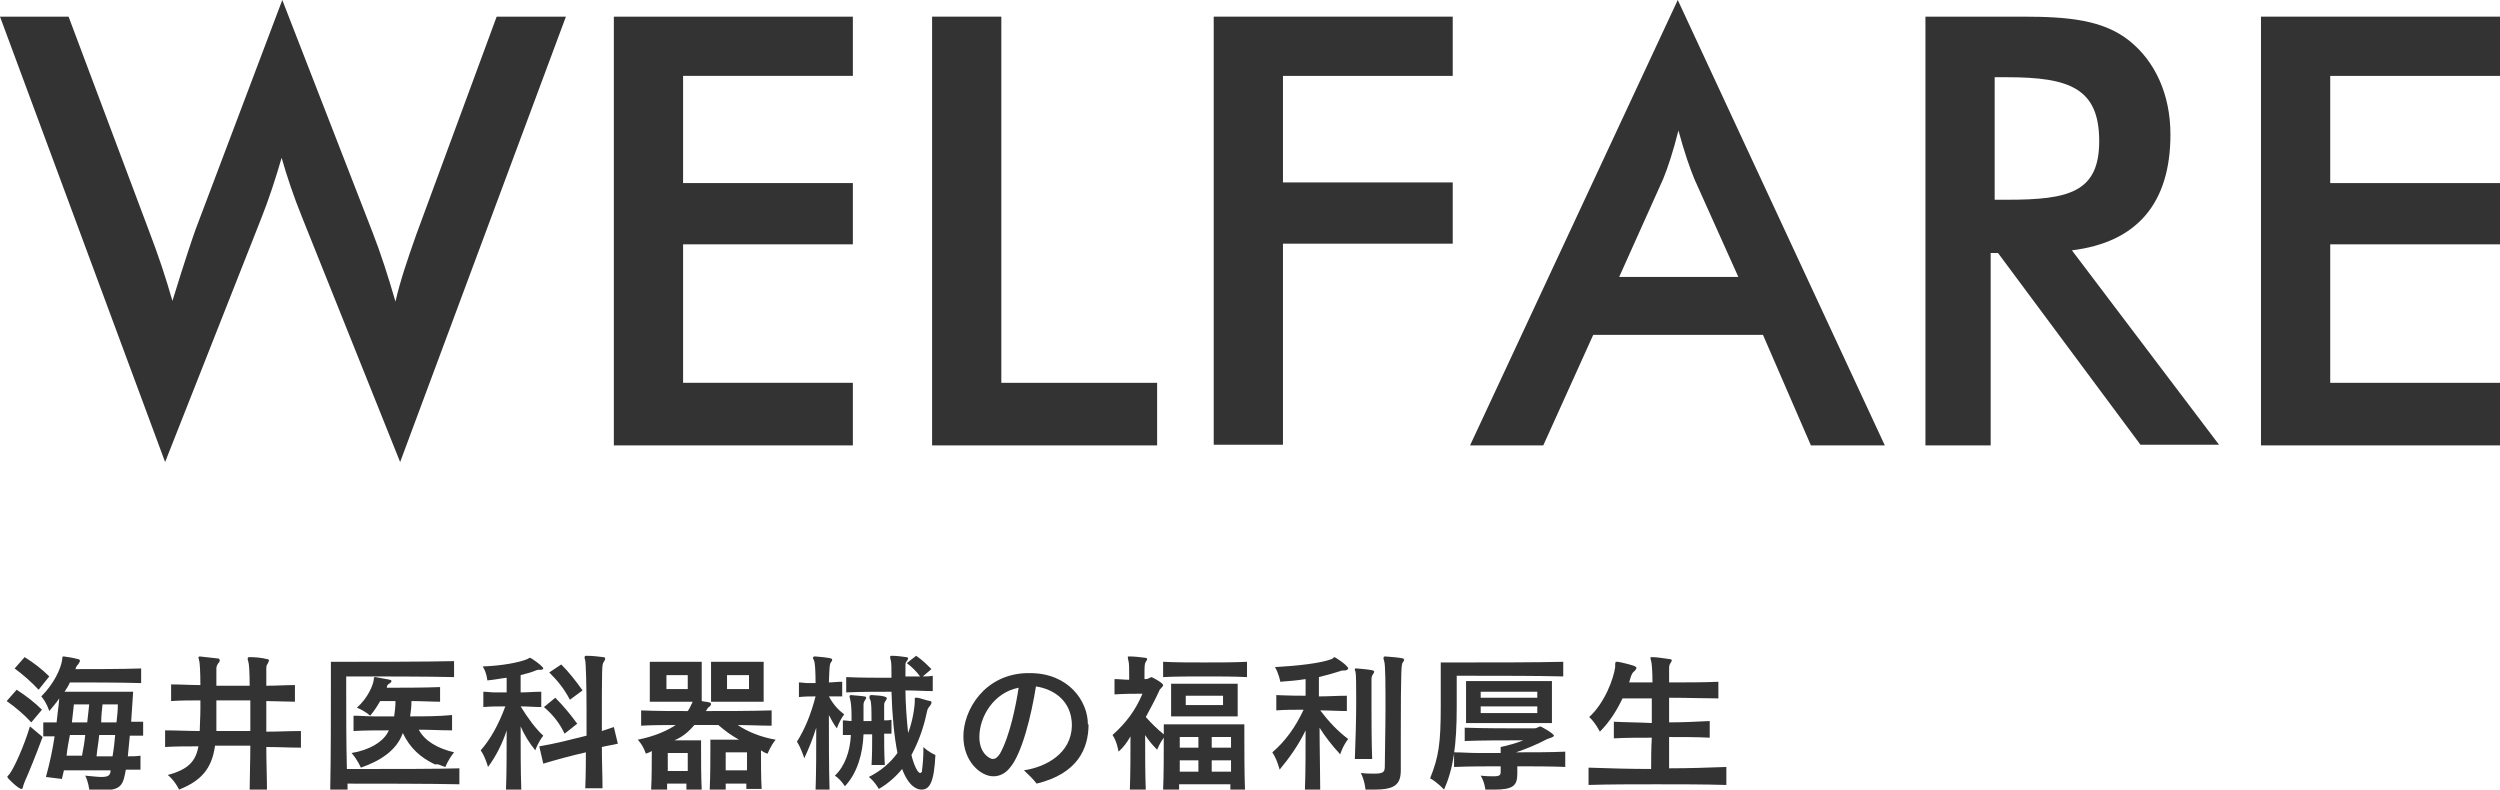
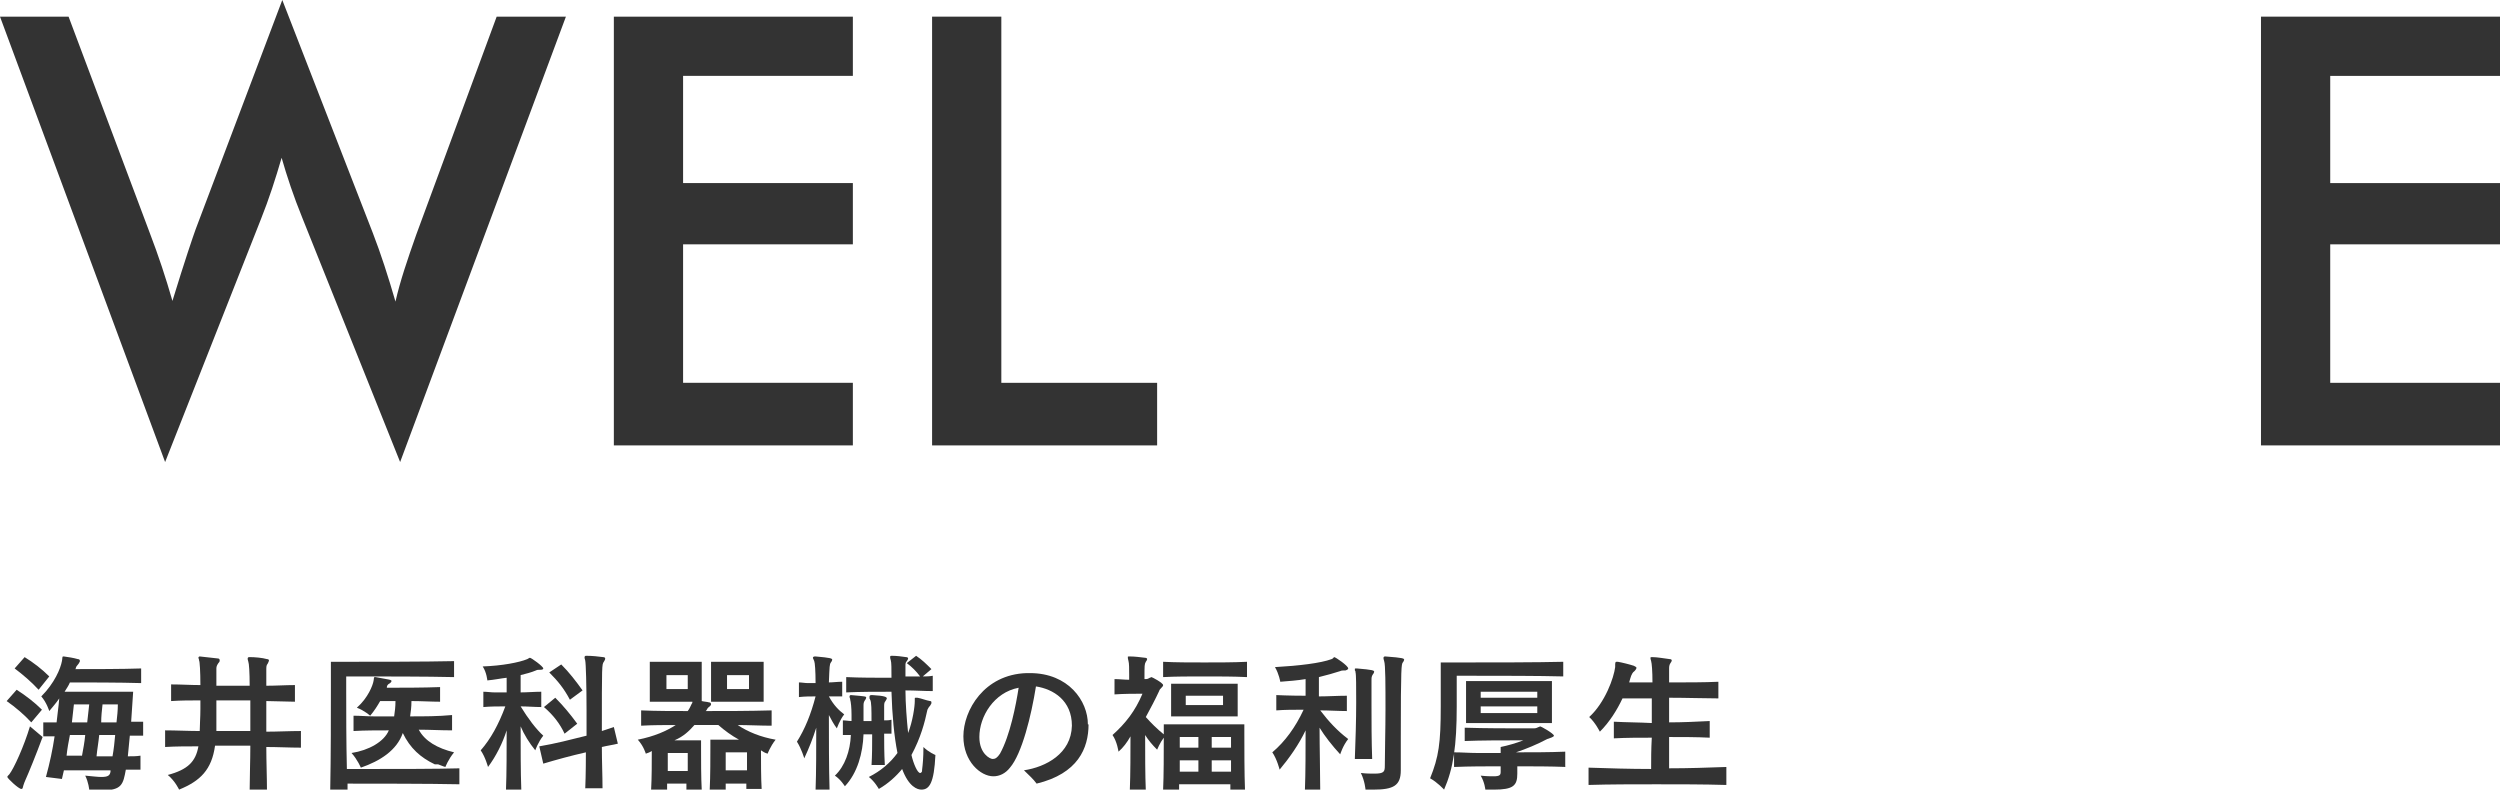
<svg xmlns="http://www.w3.org/2000/svg" version="1.1" id="レイヤー_1" x="0px" y="0px" viewBox="0 0 375.5 118.6" style="enable-background:new 0 0 375.5 118.6;" xml:space="preserve">
  <style type="text/css">
	.st0{fill:#333333;}
</style>
  <g>
    <path class="st0" d="M10.3,2.5L22.5,35c1.3,3.4,2.4,6.7,3.4,10.2c1.9-6.2,3.1-9.7,3.5-10.8L42.4,0L56,35c1.2,3.1,2.3,6.5,3.4,10.3   c0.7-3.1,1.8-6.3,3.1-10L74.6,2.5H85L60.1,69.4L45.4,32.7c-1.3-3.2-2.3-6.2-3.1-9c-0.9,3.1-1.9,6.2-3.1,9.2L24.8,69.4L0,2.5H10.3z" />
    <path class="st0" d="M92.2,2.5h35.9v8.9h-25.5v16.1h25.5v9.2h-25.5v20.8h25.5v9.4H92.2V2.5z" />
    <path class="st0" d="M140,2.5h10.4v55h23.4v9.4H140V2.5z" />
-     <path class="st0" d="M182.3,2.5h35.9v8.9h-25.5v16h25.5v9.2h-25.5v30.2h-10.4V2.5z" />
-     <path class="st0" d="M264.8,50.3h-25.5l-7.5,16.6h-11L252,0l31.1,66.9h-11.1L264.8,50.3z M261.1,41.6l-6.6-14.7   c-0.7-1.7-1.5-4-2.4-7.3c-0.8,3.2-1.6,5.6-2.3,7.3l-6.6,14.7H261.1z" />
-     <path class="st0" d="M299,66.9h-9.8V2.5h14.6c6.9,0,12.1,0.5,16,3.6c3.9,3.1,6.2,8.1,6.2,14.1c0,10.3-5,16.2-14.8,17.4l22.1,29.2   h-11.8l-21.4-28.8H299V66.9z M301.5,30c9.2,0,13.8-1.1,13.8-8.8c0-7.9-4.4-9.6-13.8-9.6h-1.9V30H301.5z" />
    <path class="st0" d="M339.6,2.5h35.9v8.9H350v16.1h25.5v9.2H350v20.8h25.5v9.4h-35.9V2.5z" />
  </g>
  <g>
    <path class="st0" d="M4.7,108.5c-1-1.1-2.4-2.3-3.7-3.2l1.5-1.7c1.4,0.9,2.7,1.9,3.8,3L4.7,108.5z M6.4,110.7   c-1,2.7-2.1,5.4-2.6,6.5c-0.1,0.2-0.2,0.5-0.3,0.8c-0.1,0.4-0.1,0.5-0.3,0.5c-0.4,0-2.1-1.6-2.1-1.8c0-0.1,0.1-0.2,0.3-0.4   c0.7-0.9,2.2-4.2,3.1-7.2L6.4,110.7z M5.8,103.6c-1.1-1.2-2.4-2.3-3.6-3.2l1.5-1.7c1.3,0.8,2.6,1.8,3.7,2.9L5.8,103.6z M21.1,115.6   c-0.7,0-1.4,0-2.2,0c-0.4,2.2-0.6,3.1-3.5,3.1c-0.6,0-1.3-0.1-2-0.1c0,0-0.1-1.1-0.6-2.1c1.1,0.1,1.9,0.2,2.4,0.2   c1,0,1.3-0.2,1.4-0.8c0-0.1,0-0.2,0-0.2c-2.7,0-5.5,0-7,0c-0.1,0.4-0.2,0.9-0.3,1.3l-2.4-0.3c0.6-2.2,1-4.1,1.3-6.1   c-0.6,0-1.2,0-1.7,0v-2.1c0.7,0,1.4,0,2,0c0.1-1.1,0.3-2.3,0.4-3.6c-0.4,0.6-1,1.3-1.5,1.9c0,0-0.4-1.3-1.2-2.2   c2-2,2.9-4.2,3.1-5.3c0.1-0.4,0-0.7,0.2-0.7c0,0,0,0,0.1,0c0.7,0.1,1.4,0.2,2.1,0.4c0.2,0,0.3,0.1,0.3,0.3c0,0.1-0.1,0.2-0.2,0.4   c-0.2,0.2-0.4,0.5-0.4,0.6c0,0.1,0,0.1-0.1,0.2c2.5,0,7.2,0,9.9-0.1v2.2c-3-0.1-8.6-0.1-10.7-0.1c-0.2,0.5-0.5,0.9-0.8,1.4H20   c-0.1,1.5-0.2,3.1-0.3,4.5c0.6,0,1.2,0,1.8,0v2.1c-0.7,0-1.3,0-2,0c-0.1,1-0.2,2.1-0.3,3.1c0.7,0,1.3,0,1.9-0.1V115.6z M12.3,113.6   c0.2-1.1,0.4-2.1,0.5-3.2c-0.8,0-1.5,0-2.3,0c-0.2,1-0.4,2.1-0.5,3.1H12.3z M11.1,105.8c-0.1,0.9-0.2,1.8-0.3,2.7   c0.7,0,1.5,0,2.3,0c0.1-0.9,0.2-1.8,0.3-2.7H11.1z M17.3,110.4c-0.8,0-1.6,0-2.4,0c-0.1,1.1-0.3,2.1-0.4,3.2c0.8,0,1.6,0,2.4,0   C17.1,112.5,17.2,111.5,17.3,110.4z M15.4,105.8c-0.1,0.9-0.2,1.8-0.2,2.7c0.8,0,1.6,0,2.3,0c0.1-0.9,0.2-1.8,0.2-2.7H15.4z" />
    <path class="st0" d="M37.5,118.6c0-1.8,0.1-4.3,0.1-6.6c-1,0-1.8,0-2.6,0s-1.7,0-2.7,0c-0.5,3.6-2.2,5.3-5.4,6.6   c0,0-0.6-1.3-1.7-2.2c3-0.8,4.2-2,4.6-4.3c-1.5,0-3.5,0-5,0.1v-2.5c1.6,0,3.5,0.1,5.2,0.1c0-0.9,0.1-2,0.1-3.3v-1.3   c-1.5,0-2.9,0-4.4,0.1v-2.5c1.5,0,2.9,0.1,4.4,0.1c0-2-0.1-3.6-0.2-3.7c0-0.2-0.1-0.3-0.1-0.4c0-0.1,0.1-0.2,0.2-0.2h0   c0.8,0.1,1.9,0.2,2.7,0.3c0.2,0,0.3,0.1,0.3,0.3c0,0.2-0.1,0.3-0.2,0.4c-0.2,0.3-0.3,0.5-0.3,0.8v2.6h5c0-2-0.1-3.4-0.2-3.6   c-0.1-0.3-0.1-0.4-0.1-0.5c0-0.1,0.1-0.2,0.2-0.2h0.1c0.8,0,1.9,0.1,2.6,0.3c0.2,0,0.3,0.1,0.3,0.2c0,0.1-0.1,0.3-0.2,0.5   c-0.2,0.2-0.2,0.5-0.2,0.9c0,0.4,0,1.3,0,2.4c1.5,0,2.9-0.1,4.3-0.1v2.5l-4.3-0.1v4.6c1.7,0,3.5-0.1,5.2-0.1v2.5   c-1.7,0-3.5-0.1-5.2-0.1c0,2.2,0.1,4.6,0.1,6.6H37.5z M37.6,109.8c0-1.7,0-3.1,0-4.6c-0.9,0-1.7,0-2.6,0c-0.8,0-1.6,0-2.5,0v1.4   c0,1.2,0,2.2,0,3.2H37.6z" />
    <path class="st0" d="M69.1,117.8c-4.4-0.1-13.4-0.1-16.9-0.1c0,0.3,0,0.6,0,0.9h-2.6c0.1-4.7,0.1-11.6,0.1-15.8v-3.4h2.1   c3.9,0,12.3,0,16.4-0.1v2.4c-4-0.1-11.1-0.1-14.4-0.1h-1.8v2.3c0,2.8,0,7.6,0.1,11.6h3.5c4.2,0,10.1,0,13.4-0.1V117.8z M65.3,114.8   c-2.1-1-3.7-2.4-4.8-4.7c-0.9,2.6-3.4,4.2-6.3,5.2c0,0-0.5-1.2-1.4-2.2c2.6-0.4,4.9-1.7,5.6-3.4c-1.8,0-3.6,0-5.3,0.1v-2.3   c1,0,2,0.1,3,0.1c1,0,2,0,3.1,0c0.1-0.7,0.2-1.4,0.2-2.3h-2.3c-0.4,0.7-0.9,1.5-1.5,2.2c0,0-0.9-0.8-2-1.2c1.7-1.5,2.4-3.4,2.5-4   c0.1-0.4,0-0.6,0.2-0.6h0.1c2.2,0.4,2.4,0.4,2.4,0.6c0,0.1-0.1,0.2-0.2,0.3c-0.4,0.2-0.5,0.4-0.5,0.7c2,0,5.6,0,8-0.1v2.2   c-1.3,0-2.8-0.1-4.3-0.1c0,0.9-0.1,1.6-0.2,2.3c2.1,0,4.2,0,6.3-0.2v2.3c-1.8,0-3.3-0.1-5-0.1c0.9,1.7,2.8,2.8,5.3,3.4   c-0.9,1.1-1.3,2.2-1.3,2.2c-0.4-0.1-0.8-0.3-1.1-0.4L65.3,114.8z" />
    <path class="st0" d="M76,118.6c0.1-2.4,0.1-6,0.1-8.9c-0.6,1.9-1.6,3.9-2.8,5.5c0,0-0.4-1.5-1.1-2.5c1.5-1.7,2.7-3.9,3.7-6.6   c-1.1,0-2.2,0-3.3,0.1v-2.3c0.6,0,1.1,0.1,1.7,0.1c0.6,0,1.2,0,1.8,0v-2.2c-0.9,0.1-1.8,0.3-2.9,0.4c0,0-0.1-1.2-0.7-2.1   c2.9-0.1,5.5-0.6,6.7-1.1c0.2-0.1,0.3-0.2,0.4-0.2c0.2,0,2,1.3,2,1.6c0,0.1-0.1,0.2-0.4,0.2c-0.4,0-0.5,0-0.7,0.1   c-0.7,0.3-1.5,0.5-2.3,0.7v2.6c1,0,2.1-0.1,3.1-0.1v2.3c-1,0-2.1-0.1-3.1-0.1c1.1,1.8,2.3,3.4,3.4,4.4c-0.8,1-1.2,2.2-1.2,2.2   c-0.9-1.1-1.7-2.4-2.2-3.6c0,3.1,0,6.9,0.1,9.5H76z M87.9,118.6c0.1-2.3,0.1-5,0.1-5.6c-2.2,0.5-4.4,1.1-6.4,1.7l-0.6-2.6   c2.4-0.4,4.7-1,7.1-1.6c0-1.3,0-2.5,0-3.7c0-3.9-0.1-7.2-0.2-7.6c-0.1-0.3-0.1-0.4-0.1-0.5c0-0.1,0.1-0.2,0.2-0.2h0.1   c0.8,0,1.8,0.1,2.5,0.2c0.2,0,0.3,0.1,0.3,0.2c0,0.2-0.1,0.3-0.2,0.5c-0.3,0.4-0.3,0.4-0.3,10.4c0.6-0.2,1.2-0.4,1.8-0.6l0.6,2.5   c-0.8,0.2-1.6,0.3-2.4,0.5c0,2.2,0.1,4.3,0.1,6.2H87.9z M84.8,110.2c-0.7-1.5-1.7-2.8-3.1-4l1.7-1.4c1.2,1.2,2.2,2.4,3.3,3.9   L84.8,110.2z M85.6,105.1c-0.9-1.7-1.8-2.8-3.1-4.1l1.8-1.2c1.2,1.2,2.2,2.5,3.2,3.9L85.6,105.1z" />
    <path class="st0" d="M112.1,118.6c0-0.3,0-0.6,0-0.9h-3.1c0,0.3,0,0.6,0,0.9h-2.4c0.1-2,0.1-4.9,0.1-6.5v-1h4.3   c-1.1-0.6-2.2-1.4-3.1-2.2h-3.6c-0.8,0.9-1.6,1.7-3,2.3h4v1.3c0,1.6,0,4.4,0.1,6.1h-2.3c0-0.3,0-0.6,0-0.9h-2.9c0,0.3,0,0.6,0,0.9   h-2.4c0.1-1.7,0.1-4.2,0.1-5.8c-0.3,0.2-0.6,0.3-0.9,0.4c0,0-0.3-1.1-1.2-2.1c2.5-0.5,4.3-1.3,5.7-2.2c-1.6,0-3.5,0-5.2,0.1v-2.3   c2.3,0.1,4.7,0.1,7,0.1c0.3-0.4,0.4-0.7,0.6-1.1c0.1-0.1,0.1-0.2,0.1-0.3h-6.4v-6h7.8v5.9c0.4,0.1,0.8,0.1,1.1,0.2   c0.2,0,0.3,0.1,0.3,0.3c0,0.1-0.1,0.2-0.2,0.3c-0.3,0.2-0.4,0.4-0.5,0.6c0,0-0.1,0.1-0.1,0.1c3.3,0,6.4,0,9.9-0.1v2.3   c-1.7,0-3.5-0.1-5.1-0.1c1.5,1,3.4,1.8,5.7,2.2c-0.8,1-1.2,2.1-1.2,2.1c-0.4-0.1-0.7-0.3-1-0.5c0,1.6,0,4.2,0.1,5.8H112.1z    M103.3,101.4h-3.2v2.1h3.2V101.4z M103.3,113.1h-3v2.7h3V113.1z M106.8,105.4v-6h7.9v6H106.8z M112.2,113H109v2.7h3.2V113z    M112.5,101.4h-3.3v2.1h3.3V101.4z" />
    <path class="st0" d="M122.5,118.6c0.1-2.6,0.1-6.1,0.1-9.3c-0.5,1.6-1.1,3.1-1.8,4.6c0,0-0.4-1.4-1.1-2.5c1.2-1.9,2.1-4.1,2.8-6.8   c-0.8,0-1.6,0-2.5,0.1v-2.2c0.4,0,0.9,0.1,1.3,0.1c0.4,0,0.8,0,1.2,0c0-1.8-0.1-3.1-0.2-3.3c-0.1-0.3-0.2-0.4-0.2-0.5   c0-0.1,0.1-0.2,0.3-0.2h0.1c2.3,0.2,2.5,0.3,2.5,0.5c0,0.1-0.1,0.3-0.2,0.4c-0.2,0.3-0.2,0.5-0.3,3c0.6,0,1.3-0.1,2-0.1v2.2   c-0.7,0-1.3,0-2,0c0.7,1.3,1.5,2.1,2.3,2.7c-0.7,0.9-1.1,2.1-1.1,2.1c-0.4-0.5-0.9-1.4-1.2-2c0,3.5,0,7.9,0.1,11.2H122.5z    M130.9,115c0.1-1.5,0.1-3.2,0.1-4.7h-1.3c-0.1,2.8-0.9,5.8-2.8,7.8c0,0-0.6-1-1.5-1.6c1.5-1.4,2.3-3.7,2.4-6.1c-0.4,0-0.8,0-1.2,0   v-2.2c0.4,0,0.9,0.1,1.3,0.1c0-0.3,0-0.6,0-0.9c0-1.1-0.1-2-0.2-2.3c0,0,0-0.1,0-0.1c-0.1-0.2-0.1-0.3-0.1-0.4   c0-0.1,0.1-0.2,0.2-0.2h0c2.3,0.2,2.3,0.2,2.3,0.4c0,0.1-0.1,0.3-0.2,0.4c-0.2,0.3-0.2,0.5-0.2,0.9c0,0.6,0,1.3,0,2.2h1.2   c0-1.6,0-2.9-0.2-3.2l-0.1-0.2c0-0.1,0-0.2,0-0.3c0-0.1,0.1-0.2,0.3-0.2h0.1c1.9,0.1,2.2,0.3,2.2,0.5c0,0.1-0.1,0.2-0.2,0.4   c-0.2,0.2-0.2,0.5-0.2,0.8c0,0.6,0,1.3,0,2.1c0.5,0,0.7,0,1.1-0.1v2.1c-0.3,0-0.6,0-1.1,0c0,1.3,0,2.9,0.1,4.7H130.9z M137.4,105.3   c0-0.1,0-0.2,0-0.3c0-0.2,0-0.2,0.2-0.2c0,0,0.1,0,0.2,0c0.6,0.1,1.3,0.4,1.9,0.5c0.2,0,0.2,0.1,0.2,0.3c0,0.1-0.1,0.2-0.2,0.4   c-0.2,0.2-0.3,0.4-0.4,0.6c-0.4,1.9-1,4.2-2.4,6.8c0.3,1.3,0.9,2.7,1.3,2.7c0.1,0,0.1,0,0.2-0.1c0.1-0.1,0.1-0.2,0.1-0.4   c0.1-0.8,0.2-1.8,0.2-3.4c0.8,0.8,1.8,1.2,1.8,1.2c-0.2,4.2-0.9,5.2-2.1,5.2c-0.6,0-1.9-0.4-2.9-3.1c-0.9,1.1-2.1,2.2-3.5,3   c0,0-0.6-1.1-1.5-1.8c1.8-0.9,3.2-2.1,4.3-3.6c-0.5-2.5-0.8-5.7-0.9-9.2c-2.4,0-4.7,0-6.8,0.1v-2.3c2.1,0.1,4.4,0.1,6.8,0.1   c0-1.3,0-2.3-0.1-2.6c-0.1-0.3-0.1-0.4-0.1-0.5c0-0.1,0-0.2,0.2-0.2h0.1c0.6,0,1.5,0.1,2.1,0.2c0.2,0,0.3,0.1,0.3,0.2   c0,0.1-0.1,0.3-0.2,0.4c-0.2,0.2-0.2,0.4-0.2,0.7c0,0.4,0,0.9,0,1.6c0.8,0,1.5,0,2.2,0c-0.6-0.8-1.2-1.4-2-2l1.4-1.1   c0.9,0.6,1.5,1.2,2.3,2l-1.3,1.1c0.5,0,1,0,1.5-0.1v2.3c-1.4,0-2.6-0.1-4.1-0.1c0,1.9,0.2,4.5,0.4,6.4   C137.1,108.3,137.4,106.1,137.4,105.3L137.4,105.3z" />
    <path class="st0" d="M163.5,108.8c0,3.6-1.6,7.4-7.8,8.9c-0.5-0.7-1.3-1.4-1.9-2c3.3-0.5,7.1-2.5,7.2-6.7v0c0-3.8-2.8-5.5-5.4-5.9   c-0.7,4.4-2.1,10.1-3.9,12.2c-0.7,0.9-1.6,1.3-2.5,1.3c-1.9,0-4.5-2.2-4.5-6c0-3.9,3.1-9.3,9.5-9.5h0.5c5.8,0,8.7,4.2,8.7,7.7   V108.8z M147.1,110.7c0,2.5,1.6,3.3,2,3.3c0.4,0,0.7-0.2,1.1-0.8c1.5-2.7,2.4-7.3,2.8-9.9C149.3,104,147.1,107.6,147.1,110.7z" />
    <path class="st0" d="M184.8,118.6c0-0.4,0-0.3,0-0.8h-7.7c0,0.4,0,0.4,0,0.8h-2.4c0.1-2,0.1-5.5,0.1-7.8c-0.6,0.8-1,1.8-1,1.8   c-0.7-0.7-1.3-1.4-1.8-2.2c0,2.6,0,6.1,0.1,8.3h-2.4c0.1-2.4,0.1-5.9,0.1-8.1c-0.5,0.9-1.1,1.7-1.8,2.3c0,0-0.2-1.5-0.9-2.5   c2-1.8,3.4-3.6,4.5-6.2h-0.4c-0.7,0-2.4,0-3.8,0.1V102c0.7,0,1.5,0.1,2.2,0.1v-0.8c0-0.8,0-1.7-0.1-2c-0.1-0.3-0.1-0.5-0.1-0.6   c0-0.1,0-0.1,0.2-0.1h0.1c0.7,0,1.5,0.1,2.3,0.2c0.2,0,0.3,0.1,0.3,0.2c0,0.1-0.1,0.3-0.2,0.4c-0.2,0.4-0.2,0.4-0.2,2.6h0.2   c0.3,0,0.4-0.1,0.6-0.2c0.1,0,0.2-0.1,0.2-0.1c0.2,0,1.8,0.9,1.8,1.2c0,0.3-0.5,0.5-0.6,0.9c-0.6,1.3-1.3,2.6-2,3.9   c0.8,0.9,1.7,1.8,2.7,2.6v-1.5h12.1v1.4c0,2.1,0,6.1,0.1,8.5L184.8,118.6z M187.3,101.7c-2-0.1-4.2-0.1-6.4-0.1   c-2.2,0-4.3,0-6.2,0.1v-2.3c1.9,0.1,4,0.1,6.2,0.1c2.2,0,4.4,0,6.4-0.1V101.7z M175.9,107.6v-4.9h10v4.9H175.9z M180,110.7h-2.8   v1.6h2.8V110.7z M180,114.2h-2.8c0,0.6,0,1.1,0,1.7h2.8V114.2z M183.7,104.5h-5.6v1.4h5.6V104.5z M184.9,110.7H182v1.6h2.9V110.7z    M182,114.2v1.7h2.9c0-0.6,0-1.2,0-1.7H182z" />
    <path class="st0" d="M196,118.6c0.1-2.5,0.1-6,0.1-8.9c-1,2.1-2.4,4.1-3.9,5.9c0,0-0.4-1.6-1.1-2.6c1.9-1.6,3.5-3.8,4.7-6.4   c-1.5,0-2.8,0-4.1,0.1v-2.3c0,0,1.9,0.1,4.4,0.1V102c-1.2,0.2-2.5,0.3-3.8,0.4c0,0-0.2-1.2-0.8-2.2c3.6-0.2,6.9-0.6,8.5-1.2   c0.3-0.1,0.3-0.3,0.4-0.3c0.2,0,2.1,1.3,2.1,1.7c0,0.1-0.1,0.2-0.4,0.3c-0.4,0-0.6,0-0.8,0.1c-0.9,0.3-2,0.6-3.2,0.9v2.9   c1.4,0,2.8-0.1,4.2-0.1v2.3c-1.3,0-2.7-0.1-4-0.1c1.3,1.7,2.6,3.1,4.2,4.3c-0.8,1-1.2,2.3-1.2,2.3c-1.2-1.3-2.3-2.7-3.1-4   c0,3.1,0.1,6.7,0.1,9.4H196z M203.5,113.9c0.1-2.5,0.2-5.8,0.2-8.4c0-2.3,0-4.2-0.1-4.5c0-0.1,0-0.2-0.1-0.3c0-0.1,0-0.2,0-0.2   c0-0.1,0-0.1,0.2-0.1h0.1c2.4,0.2,2.6,0.3,2.6,0.5c0,0.1-0.1,0.3-0.2,0.4c-0.2,0.3-0.2,0.5-0.2,0.9c0,0.5,0,1.9,0,3.8   c0,2.3,0,5.3,0.1,8H203.5z M210.4,115.7c0,2.3-1.1,2.9-4.1,2.9c-0.4,0-0.8,0-1.2,0c0,0-0.1-1.3-0.7-2.5c0.8,0.1,1.5,0.1,2,0.1   c1.5,0,1.6-0.3,1.6-1.2c0-2.1,0.1-5.4,0.1-8.5c0-3.5,0-6.7-0.2-7.2c-0.1-0.3-0.1-0.4-0.1-0.5c0-0.1,0.1-0.2,0.2-0.2h0.1   c2.7,0.2,2.8,0.3,2.8,0.5c0,0.1-0.1,0.3-0.2,0.4c-0.2,0.3-0.3,0.5-0.3,11.2c0,1.8,0,3.6,0,4.9V115.7z" />
    <path class="st0" d="M234.8,101.6c-3.7-0.1-9.6-0.1-13.1-0.1h-2.9v4.6c0,5.9-0.5,9.3-1.9,12.5c0,0-1-1.1-2.1-1.7   c1.3-3.2,1.6-5.3,1.6-10.8v-6.6h3.5c4.2,0,11,0,14.9-0.1V101.6z M235.3,115.2c-2.5-0.1-5-0.1-7.4-0.1v1.1c0,1.8-0.6,2.4-3.5,2.4   c-0.4,0-0.8,0-1.3,0c0,0-0.1-1.1-0.7-2.1c0.9,0.1,1.5,0.1,1.9,0.1c1,0,1.1-0.2,1.1-0.7v-0.8c-2.3,0-4.6,0-7,0.1V113   c1.2,0,2.3,0.1,3.5,0.1c1.1,0,2.3,0,3.5,0v-0.9c1-0.2,2.4-0.6,3.4-1h-1.2c-1.8,0-5.2,0-7.6,0.1v-2c2.9,0.1,6.9,0.1,9,0.1h1.4   c0.3,0,0.5-0.1,0.7-0.2c0.1,0,0.2-0.1,0.2-0.1c0.2,0,2.1,1.1,2.1,1.4c0,0.2-0.7,0.4-1,0.5c-1.5,0.8-3.2,1.5-4.7,2   c2.3,0,5.1,0,7.4-0.1V115.2z M220.2,108.6v-6.3h12.9v6.3H220.2z M230.9,103.9h-8.5v0.9h8.5V103.9z M230.9,106.1h-8.5v1h8.5V106.1z" />
    <path class="st0" d="M259.2,117.9c-3.3-0.1-6.9-0.1-10.4-0.1c-3.5,0-7,0-10.2,0.1v-2.6c3,0.1,6.2,0.2,9.4,0.2c0-1.4,0-3,0.1-4.7   c-1.9,0-3.8,0-5.7,0.1v-2.5c1.9,0.1,3.8,0.1,5.7,0.2v-3.7h-4.4c-0.8,1.7-1.9,3.5-3.4,5c0,0-0.7-1.4-1.6-2.2   c2.4-2.2,3.7-5.9,3.9-7.5c0,0,0-0.1,0-0.2c0-0.4,0-0.6,0.2-0.6c0,0,0.1,0,0.2,0c0.6,0.1,1.8,0.4,2.4,0.6c0.2,0.1,0.4,0.2,0.4,0.3   c0,0.1-0.1,0.3-0.3,0.5c-0.3,0.2-0.4,0.5-0.5,0.7c-0.1,0.3-0.2,0.6-0.3,1h3.5c0-1.7-0.1-2.9-0.2-3.2c-0.1-0.3-0.1-0.4-0.1-0.5   c0-0.1,0.1-0.1,0.2-0.1h0.1c0.7,0,1.8,0.2,2.6,0.3c0.2,0,0.3,0.1,0.3,0.2c0,0.1-0.1,0.3-0.2,0.4c-0.2,0.3-0.2,0.6-0.2,0.9   c0,0.3,0,1,0,2c2.6,0,5.4,0,7.4-0.1v2.5c-2,0-4.8-0.1-7.4-0.1v3.7c2,0,4.1-0.1,6.1-0.2v2.5c-2-0.1-4-0.1-6.1-0.1c0,1.6,0,3.3,0,4.7   c2.9,0,5.8-0.1,8.6-0.2V117.9z" />
  </g>
</svg>